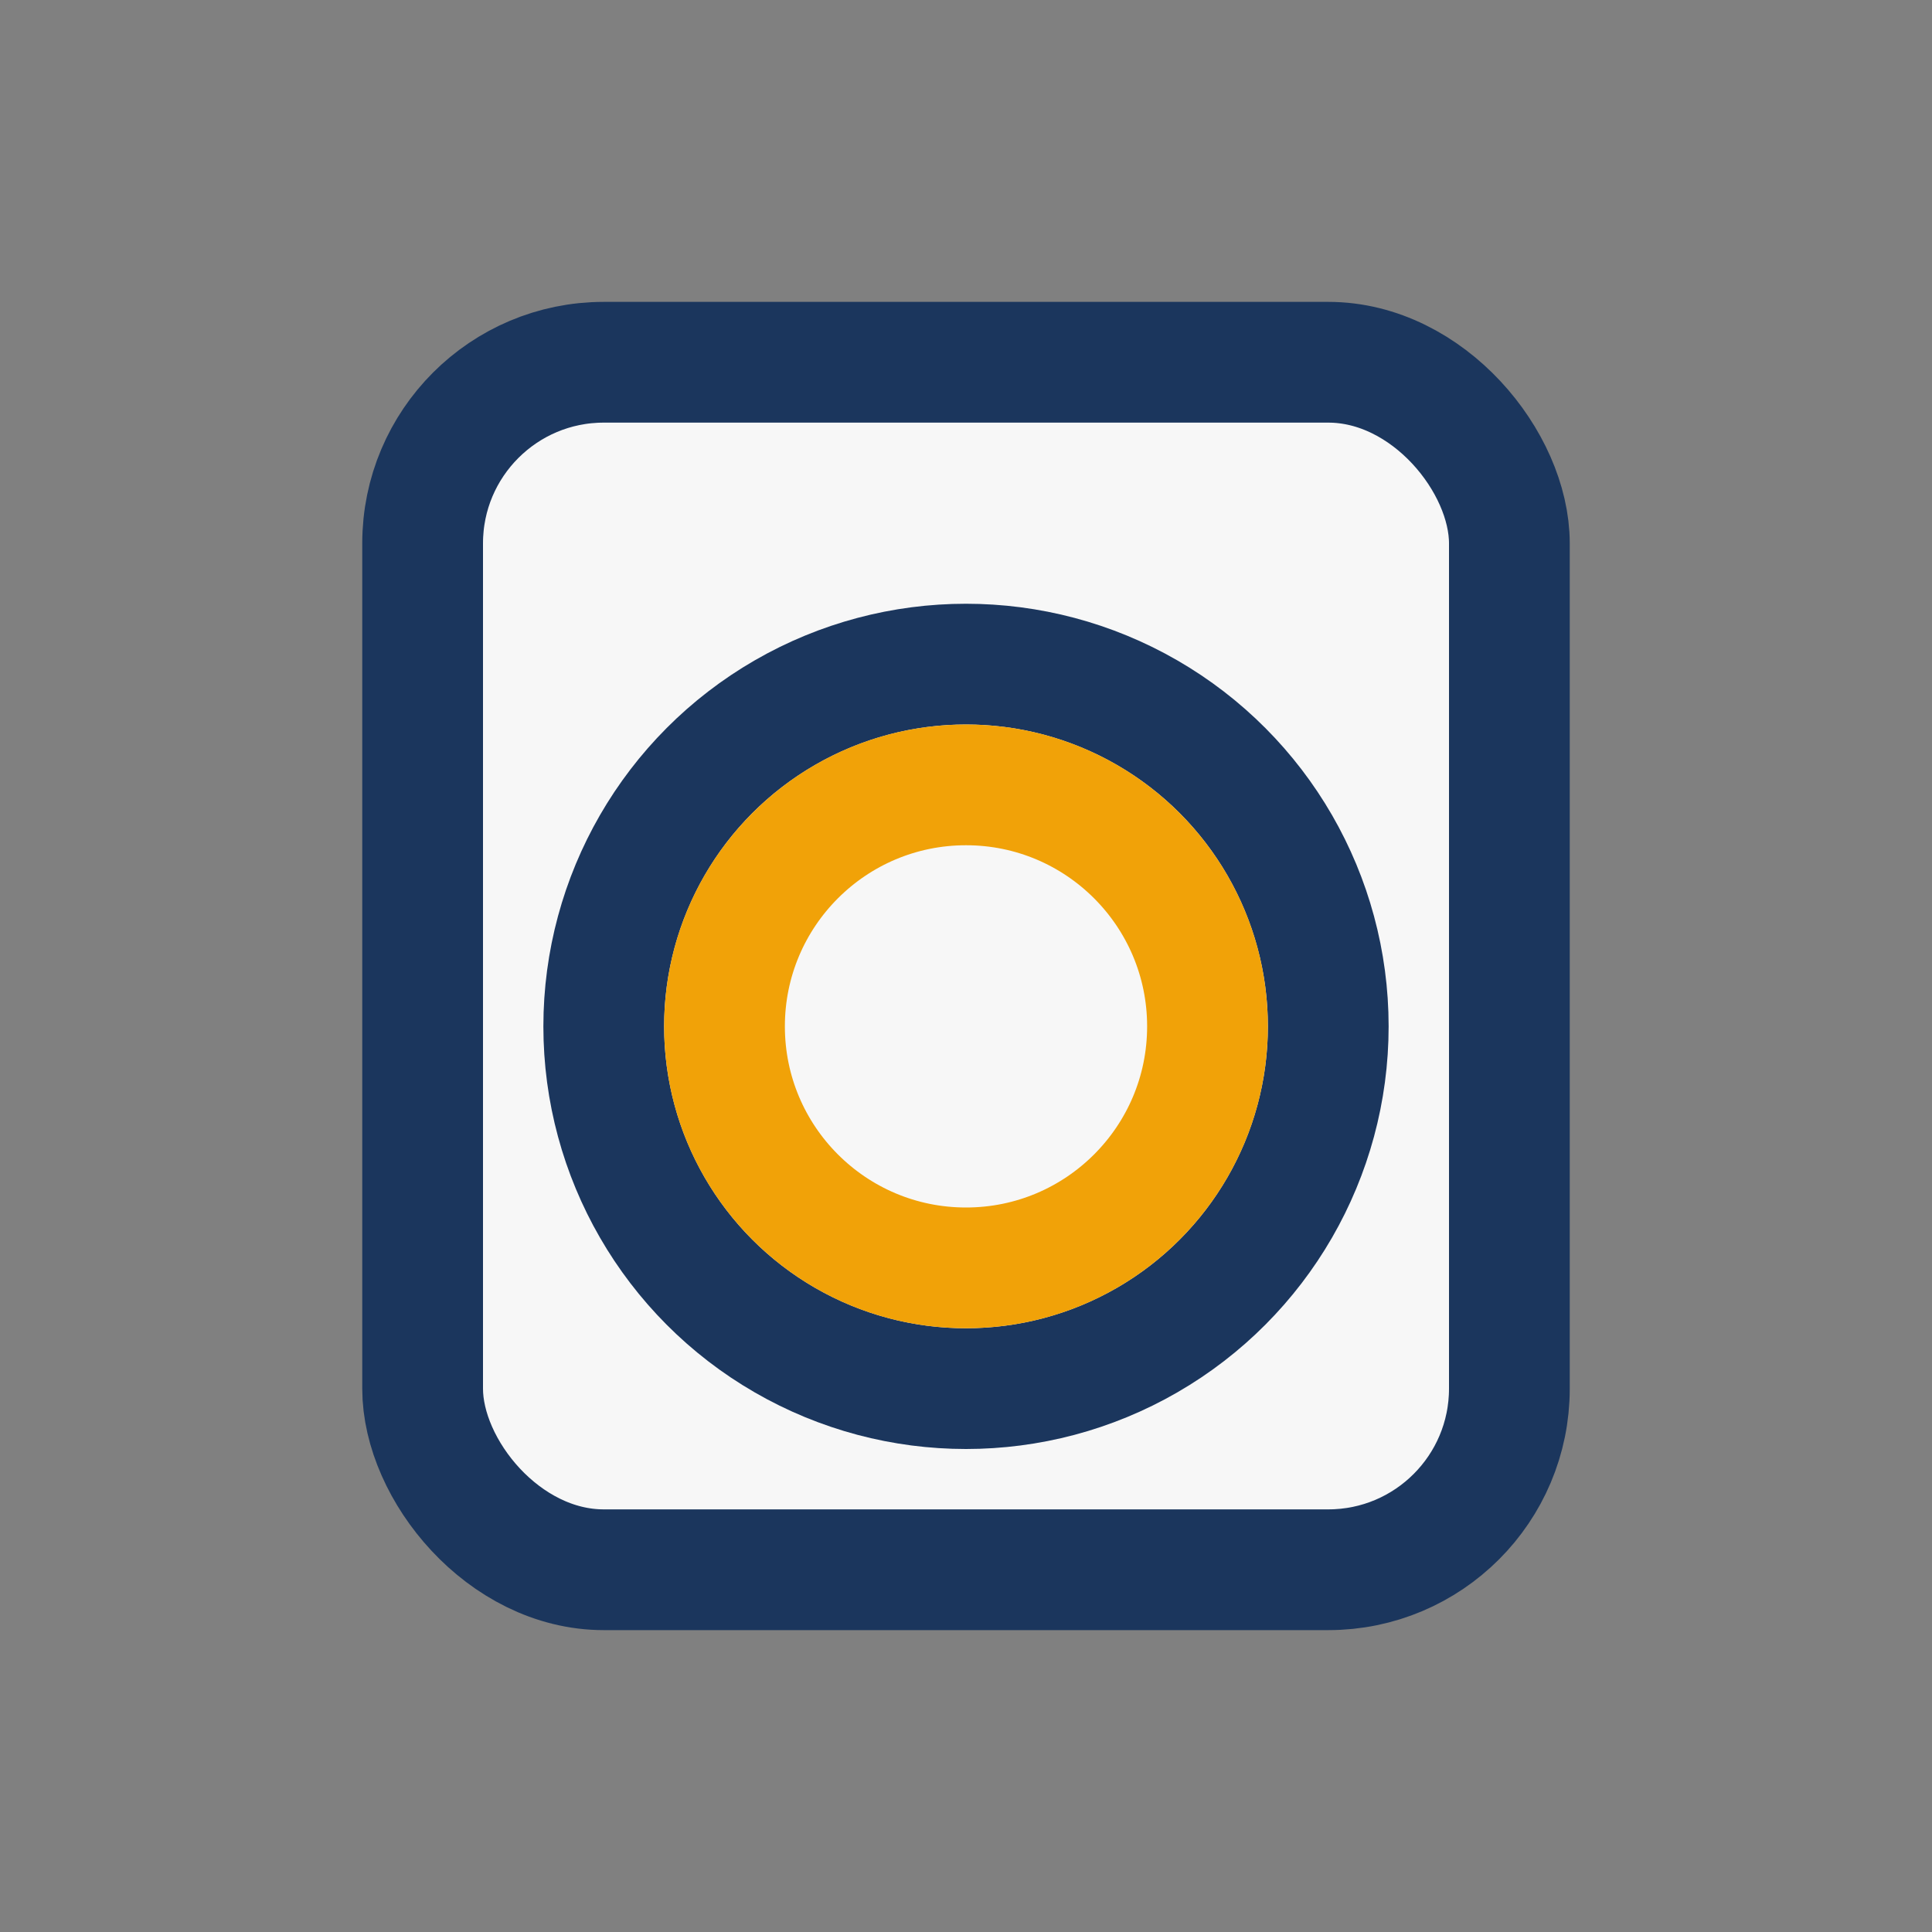
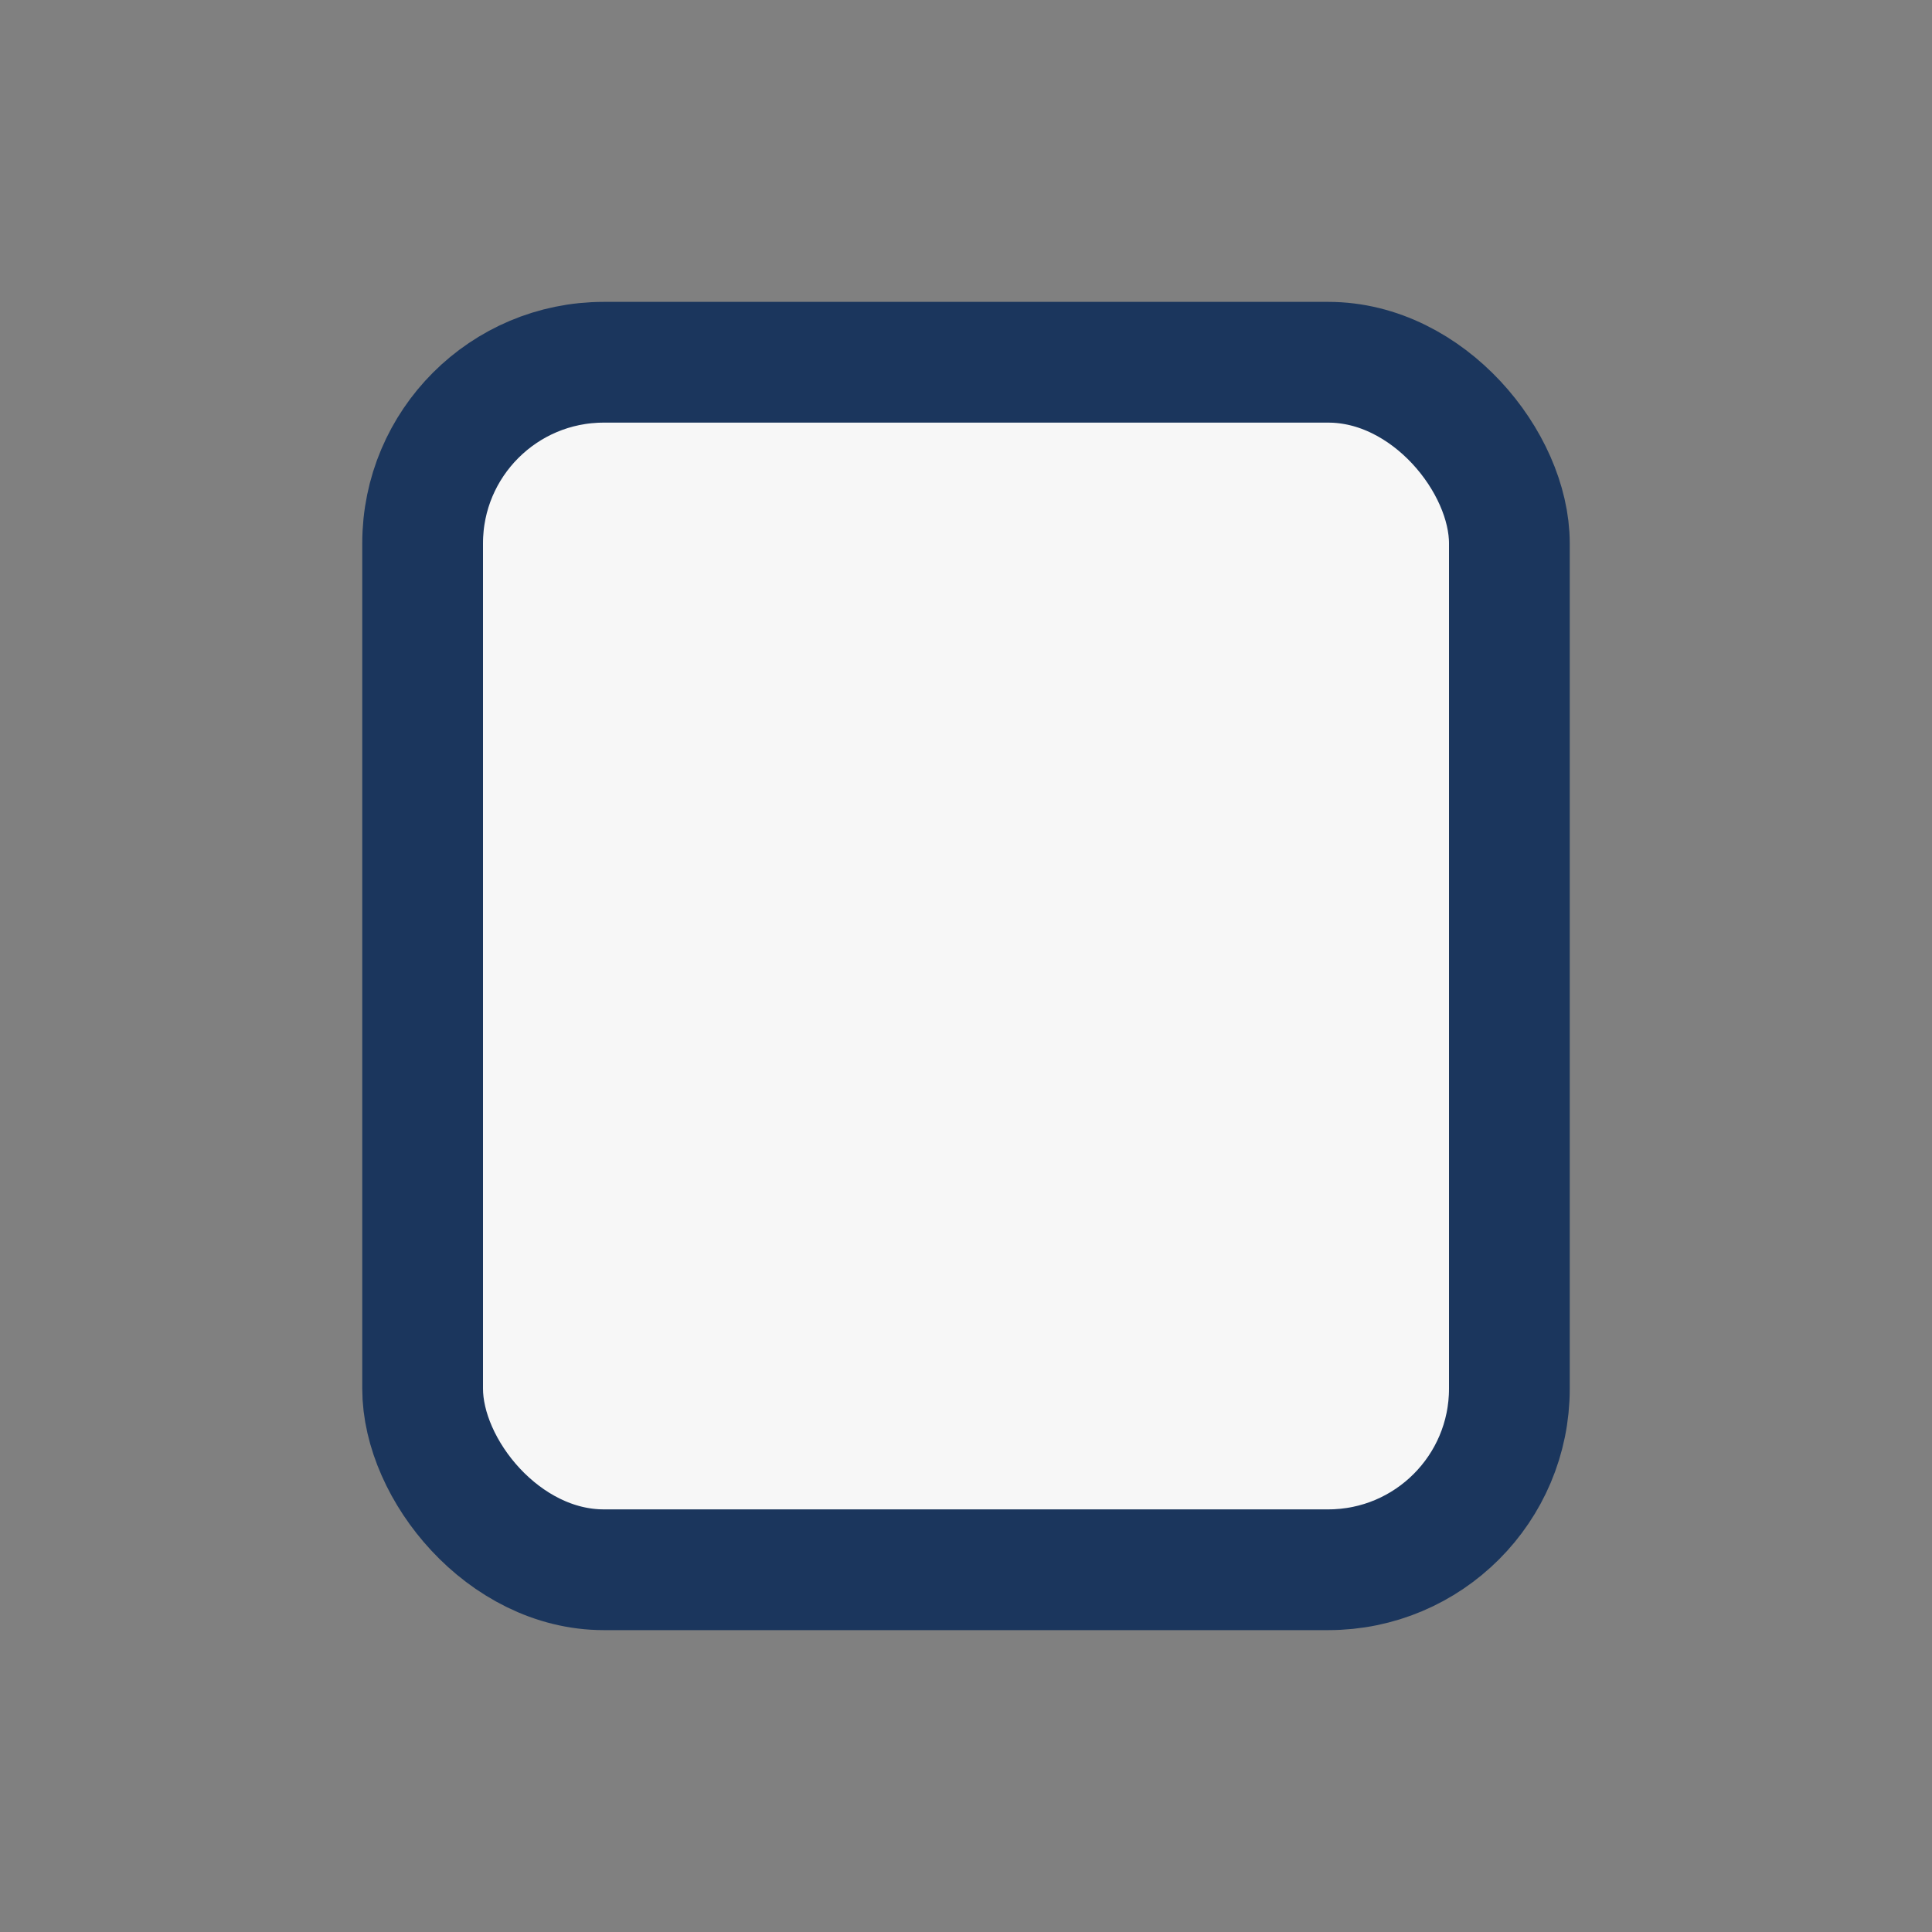
<svg xmlns="http://www.w3.org/2000/svg" width="32" height="32" viewBox="0 0 32 32">
  <rect x="0" y="0" width="32" height="32" fill="#808080" stroke="none" />
  <rect x="7" y="6" width="18" height="20" rx="3" fill="#F7F7F7" stroke="#1B365D" stroke-width="2" />
-   <circle cx="16" cy="17" r="6" fill="none" stroke="#1B365D" stroke-width="2" />
-   <circle cx="16" cy="17" r="4" fill="none" stroke="#F1A208" stroke-width="2" />
</svg>